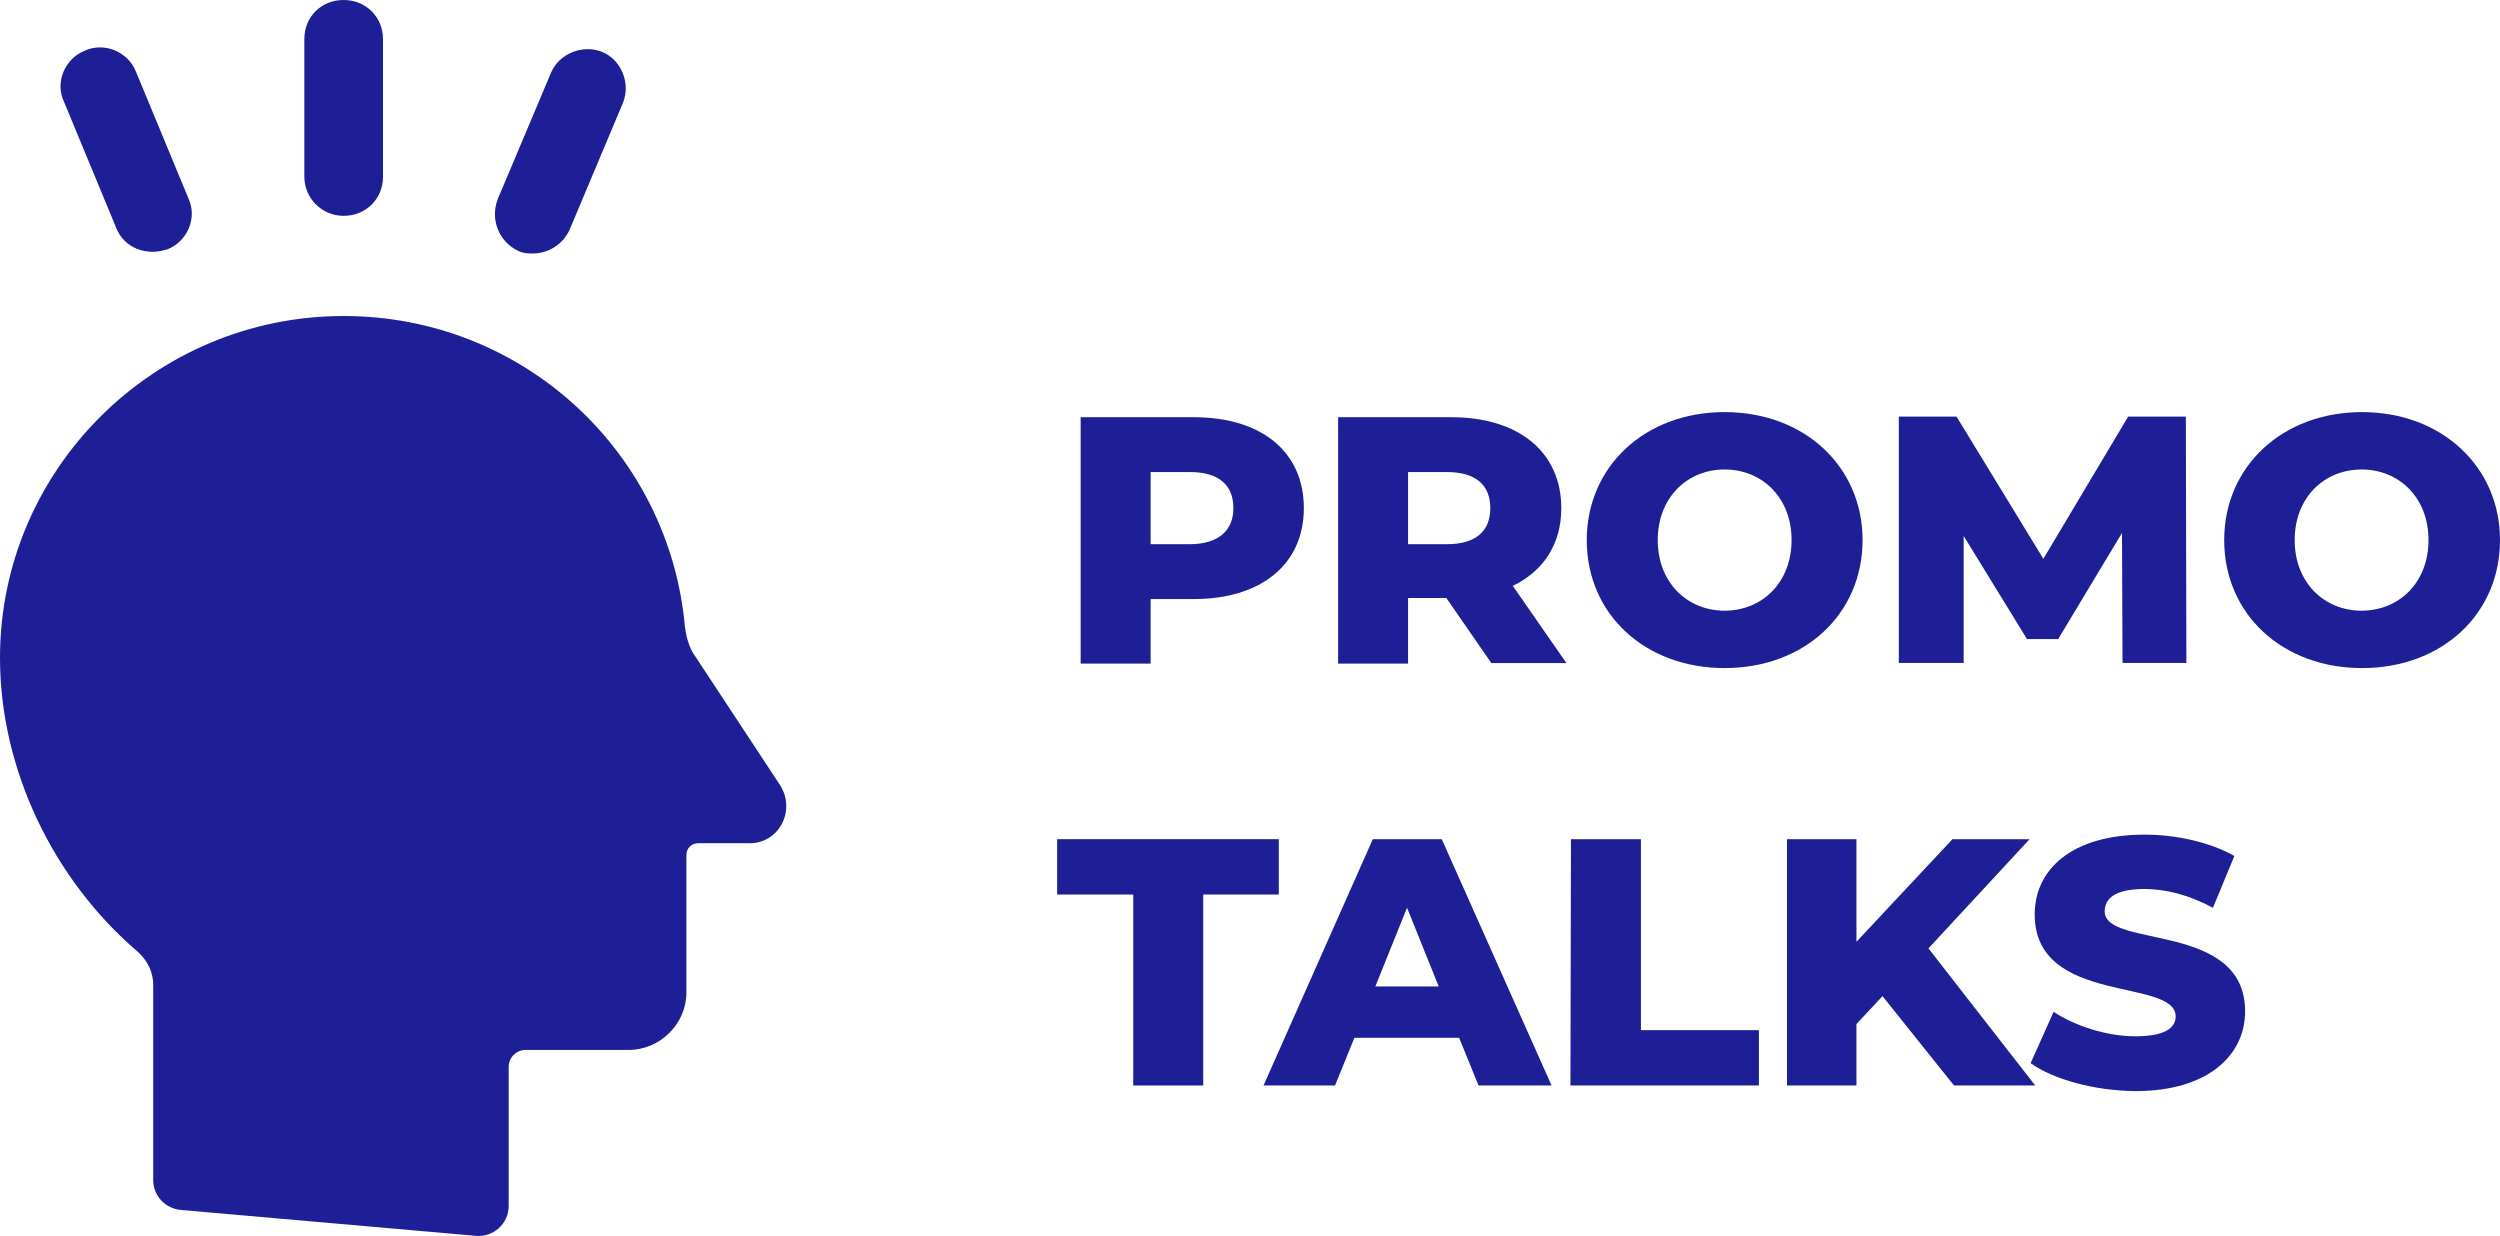
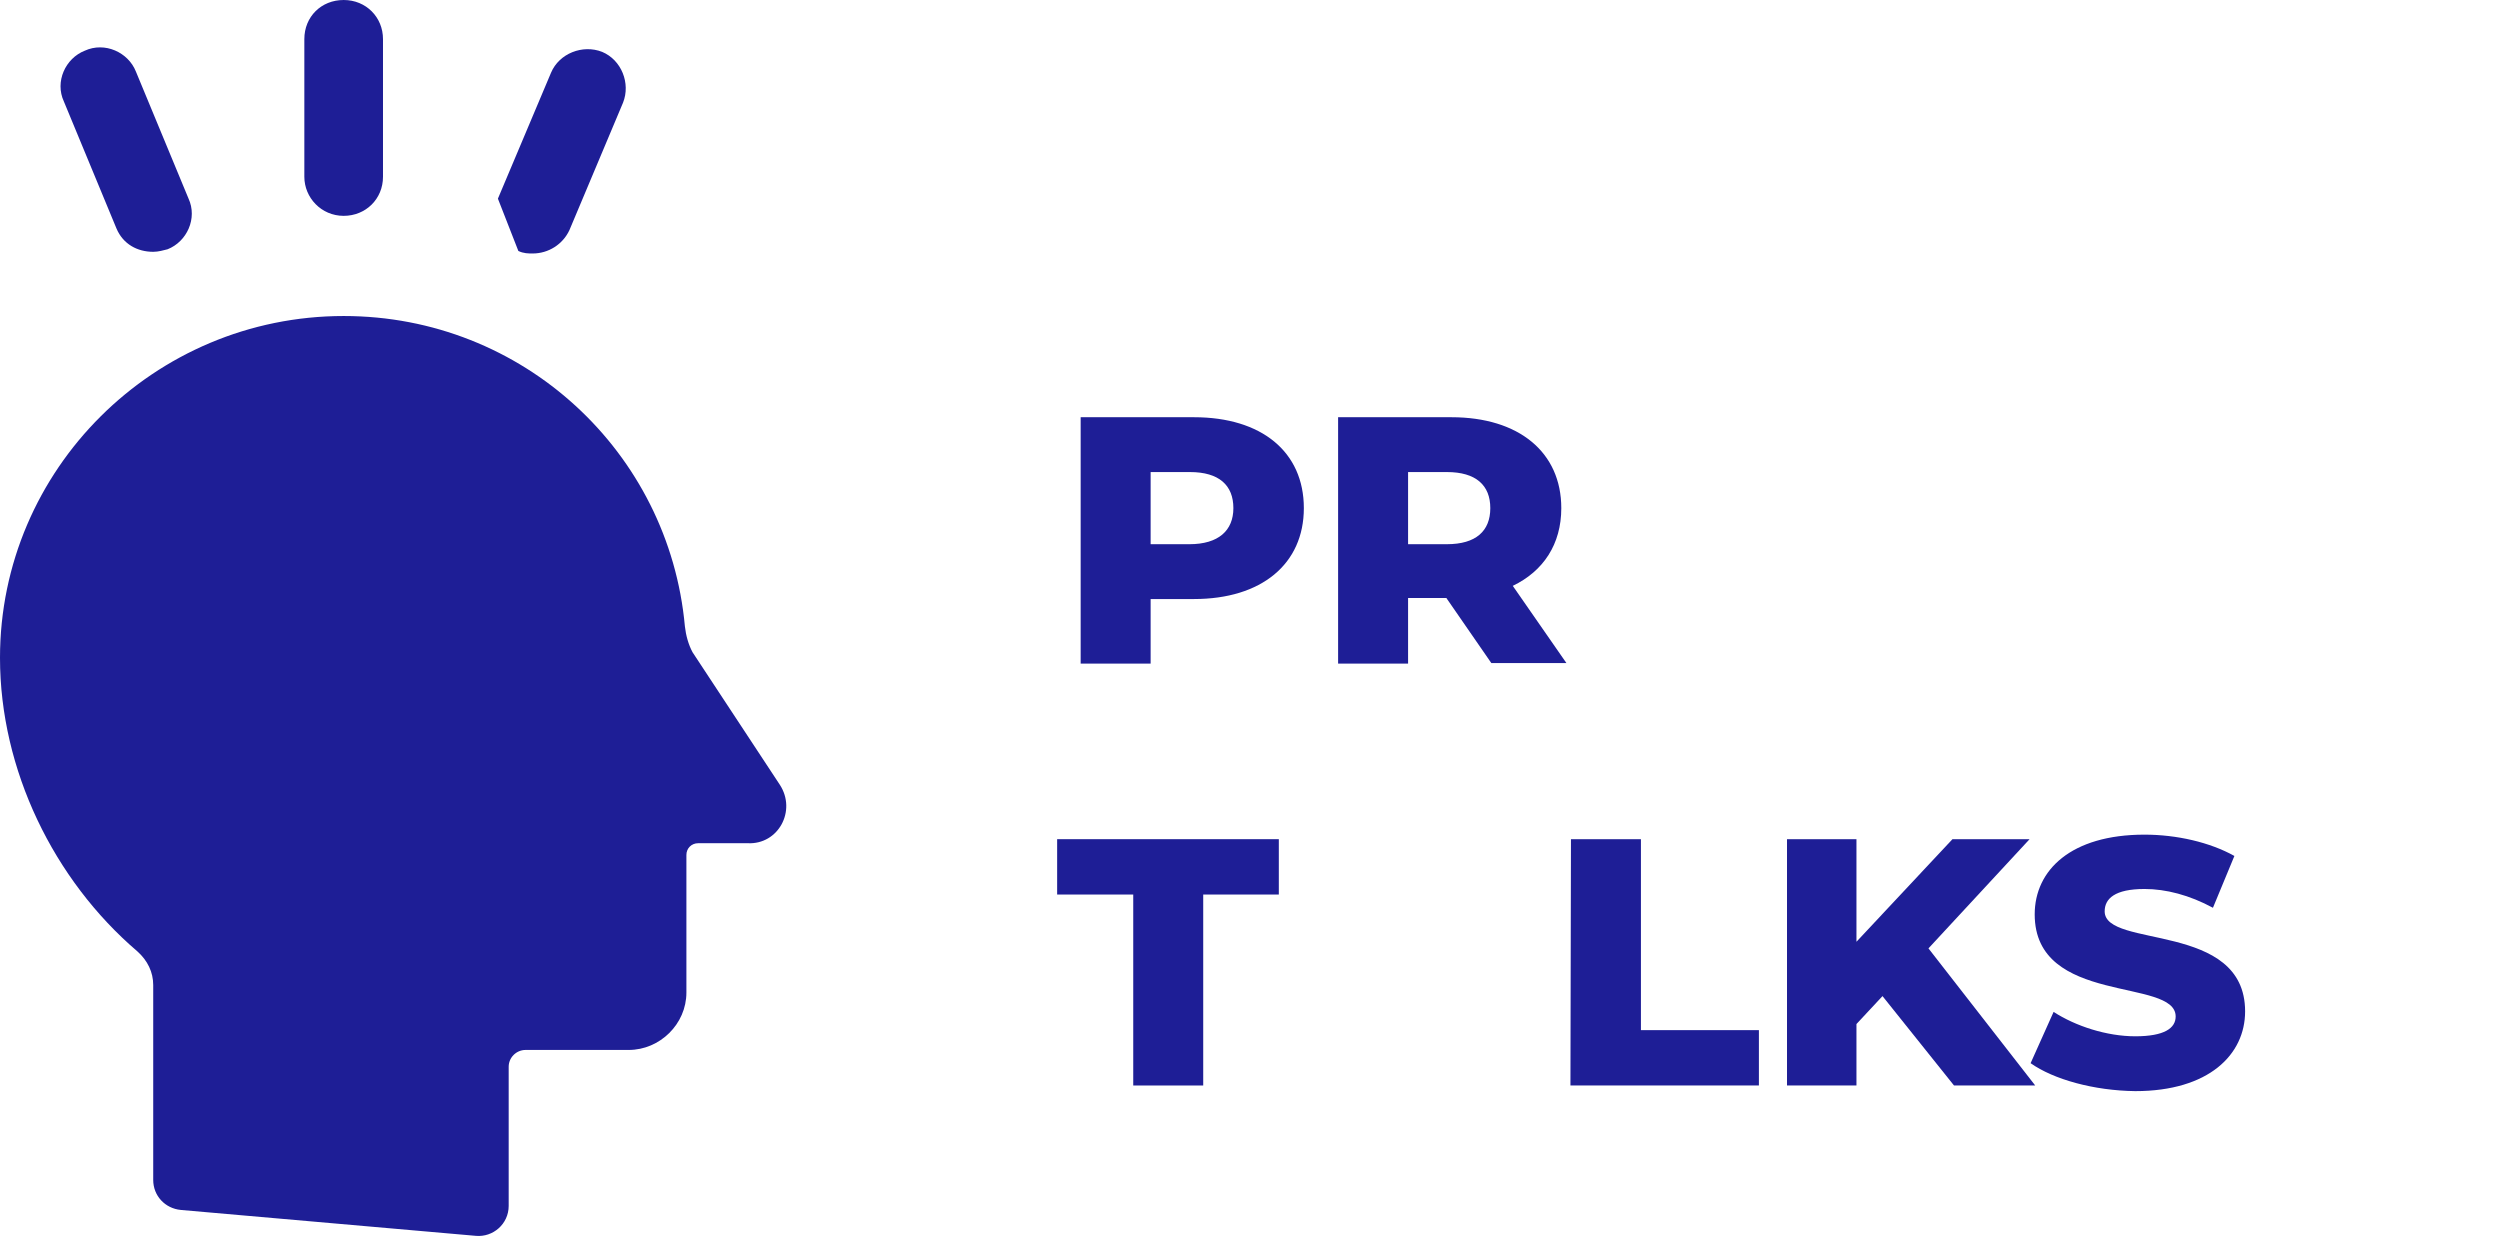
<svg xmlns="http://www.w3.org/2000/svg" width="91" height="45" viewBox="0 0 91 45" fill="none">
  <path d="M28.387 28.567L25.209 23.742C25.06 23.465 24.967 23.132 24.93 22.799C24.353 16.457 19.037 11.503 12.511 11.503C5.614 11.503 0 17.086 0 23.945C0 28.013 1.952 32.025 5.001 34.631C5.373 34.964 5.577 35.389 5.577 35.852V42.951C5.577 43.524 6.005 43.986 6.581 44.042L17.326 44.985C17.94 45.04 18.516 44.559 18.516 43.894V38.828C18.516 38.495 18.795 38.218 19.13 38.218H22.885C24.019 38.218 24.985 37.275 24.985 36.129V31.119C24.985 30.878 25.171 30.693 25.413 30.693H27.216C28.332 30.749 29.001 29.51 28.387 28.567Z" fill="#1E1E96" />
  <path d="M12.51 7.857C13.309 7.857 13.941 7.247 13.941 6.434V1.424C13.941 0.629 13.328 0 12.51 0C11.692 0 11.078 0.61 11.078 1.424V6.434C11.078 7.192 11.692 7.857 12.51 7.857Z" fill="#1E1E96" />
  <path d="M4.239 8.316C4.481 8.889 5.002 9.166 5.578 9.166C5.764 9.166 5.95 9.111 6.098 9.074C6.805 8.797 7.195 7.946 6.861 7.225L4.946 2.603C4.667 1.901 3.812 1.512 3.087 1.845C2.38 2.122 1.99 2.973 2.325 3.694L4.239 8.316Z" fill="#1E1E96" />
-   <path d="M18.868 9.135C19.054 9.227 19.24 9.227 19.388 9.227C19.965 9.227 20.485 8.895 20.727 8.377L22.679 3.736C22.958 3.034 22.623 2.183 21.917 1.888C21.21 1.61 20.355 1.943 20.058 2.646L18.124 7.231C17.827 7.989 18.162 8.802 18.868 9.135Z" fill="#1E1E96" />
+   <path d="M18.868 9.135C19.054 9.227 19.24 9.227 19.388 9.227C19.965 9.227 20.485 8.895 20.727 8.377L22.679 3.736C22.958 3.034 22.623 2.183 21.917 1.888C21.21 1.61 20.355 1.943 20.058 2.646L18.124 7.231Z" fill="#1E1E96" />
  <path d="M47.46 18.496C47.46 20.53 45.917 21.805 43.463 21.805H41.883V24.154H39.336V15.187H43.463C45.917 15.187 47.46 16.444 47.46 18.496ZM44.895 18.496C44.895 17.664 44.374 17.183 43.314 17.183H41.883V19.809H43.296C44.355 19.809 44.895 19.31 44.895 18.496Z" fill="#1E1E96" />
  <path d="M52.648 21.768H51.254V24.154H48.707V15.187H52.834C55.288 15.187 56.831 16.462 56.831 18.496C56.831 19.809 56.18 20.789 55.065 21.325L57.017 24.135H54.284L52.648 21.768ZM52.667 17.183H51.254V19.809H52.667C53.726 19.809 54.247 19.328 54.247 18.496C54.247 17.664 53.726 17.183 52.667 17.183Z" fill="#1E1E96" />
-   <path d="M57.758 19.659C57.758 16.978 59.877 15 62.777 15C65.677 15 67.797 16.978 67.797 19.659C67.797 22.358 65.677 24.318 62.777 24.318C59.877 24.318 57.758 22.358 57.758 19.659ZM65.213 19.659C65.213 18.106 64.134 17.089 62.777 17.089C61.42 17.089 60.342 18.106 60.342 19.659C60.342 21.212 61.42 22.229 62.777 22.229C64.134 22.229 65.213 21.212 65.213 19.659Z" fill="#1E1E96" />
-   <path d="M77.26 24.15L77.241 19.399L74.917 23.263H73.783L71.478 19.509V24.131H69.117V15.165H71.218L74.378 20.341L77.464 15.165H79.565L79.584 24.131H77.26V24.15Z" fill="#1E1E96" />
-   <path d="M80.961 19.659C80.961 16.978 83.08 15 85.98 15C88.862 15 91 16.978 91 19.659C91 22.358 88.88 24.318 85.98 24.318C83.08 24.318 80.961 22.358 80.961 19.659ZM88.397 19.659C88.397 18.106 87.319 17.089 85.962 17.089C84.605 17.089 83.526 18.106 83.526 19.659C83.526 21.212 84.605 22.229 85.962 22.229C87.319 22.229 88.397 21.212 88.397 19.659Z" fill="#1E1E96" />
  <path d="M41.25 32.561H38.48V30.546H46.549V32.561H43.797V39.512H41.25V32.561Z" fill="#1E1E96" />
-   <path d="M53.112 37.775H49.301L48.595 39.512H45.992L49.971 30.546H52.48L56.477 39.512H53.819L53.112 37.775ZM52.369 35.907L51.216 33.041L50.063 35.907H52.369Z" fill="#1E1E96" />
  <path d="M57.183 30.546H59.73V37.497H64.024V39.512H57.164L57.183 30.546Z" fill="#1E1E96" />
  <path d="M68.523 36.258L67.575 37.275V39.512H65.047V30.546H67.575V34.28L71.07 30.546H73.877L70.196 34.521L74.082 39.512H71.126L68.523 36.258Z" fill="#1E1E96" />
  <path d="M73.914 38.7L74.751 36.833C75.55 37.351 76.684 37.721 77.725 37.721C78.785 37.721 79.194 37.425 79.194 37C79.194 35.576 74.063 36.611 74.063 33.283C74.063 31.675 75.383 30.381 78.06 30.381C79.231 30.381 80.439 30.658 81.332 31.157L80.551 33.043C79.696 32.581 78.841 32.359 78.06 32.359C76.981 32.359 76.61 32.71 76.61 33.173C76.61 34.541 81.722 33.524 81.722 36.815C81.722 38.386 80.402 39.717 77.725 39.717C76.219 39.699 74.751 39.292 73.914 38.7Z" fill="#1E1E96" />
</svg>